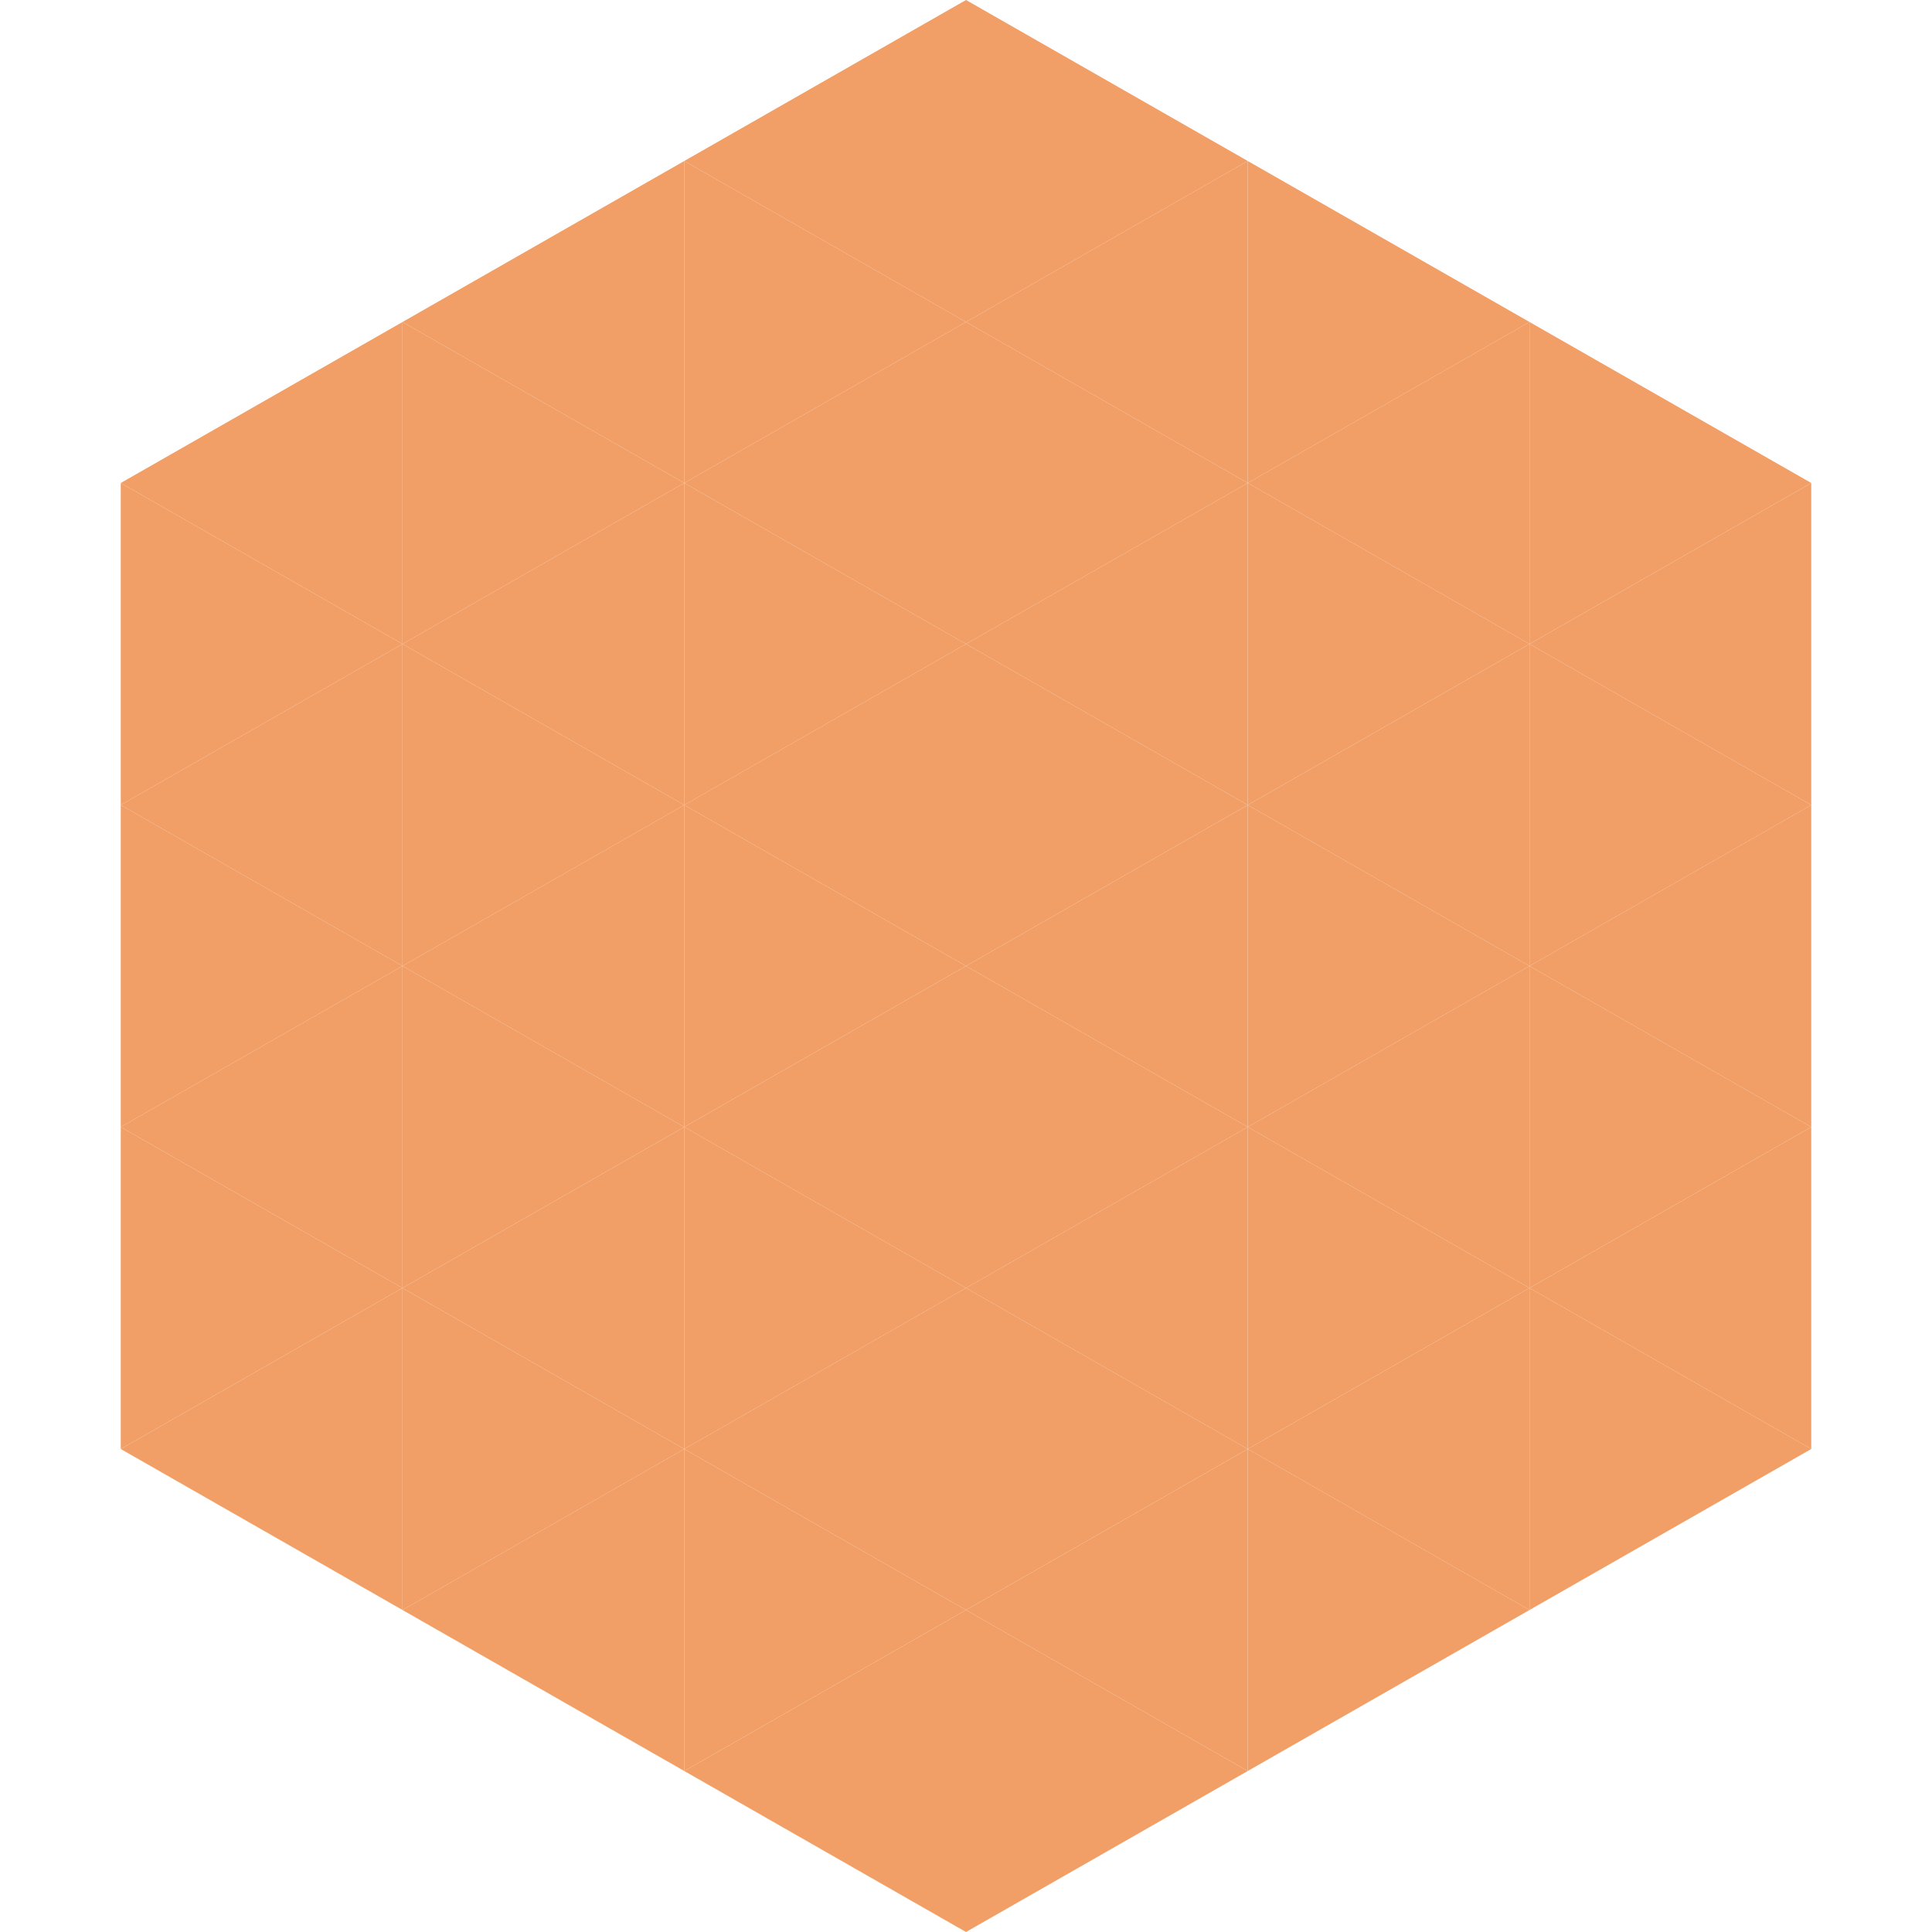
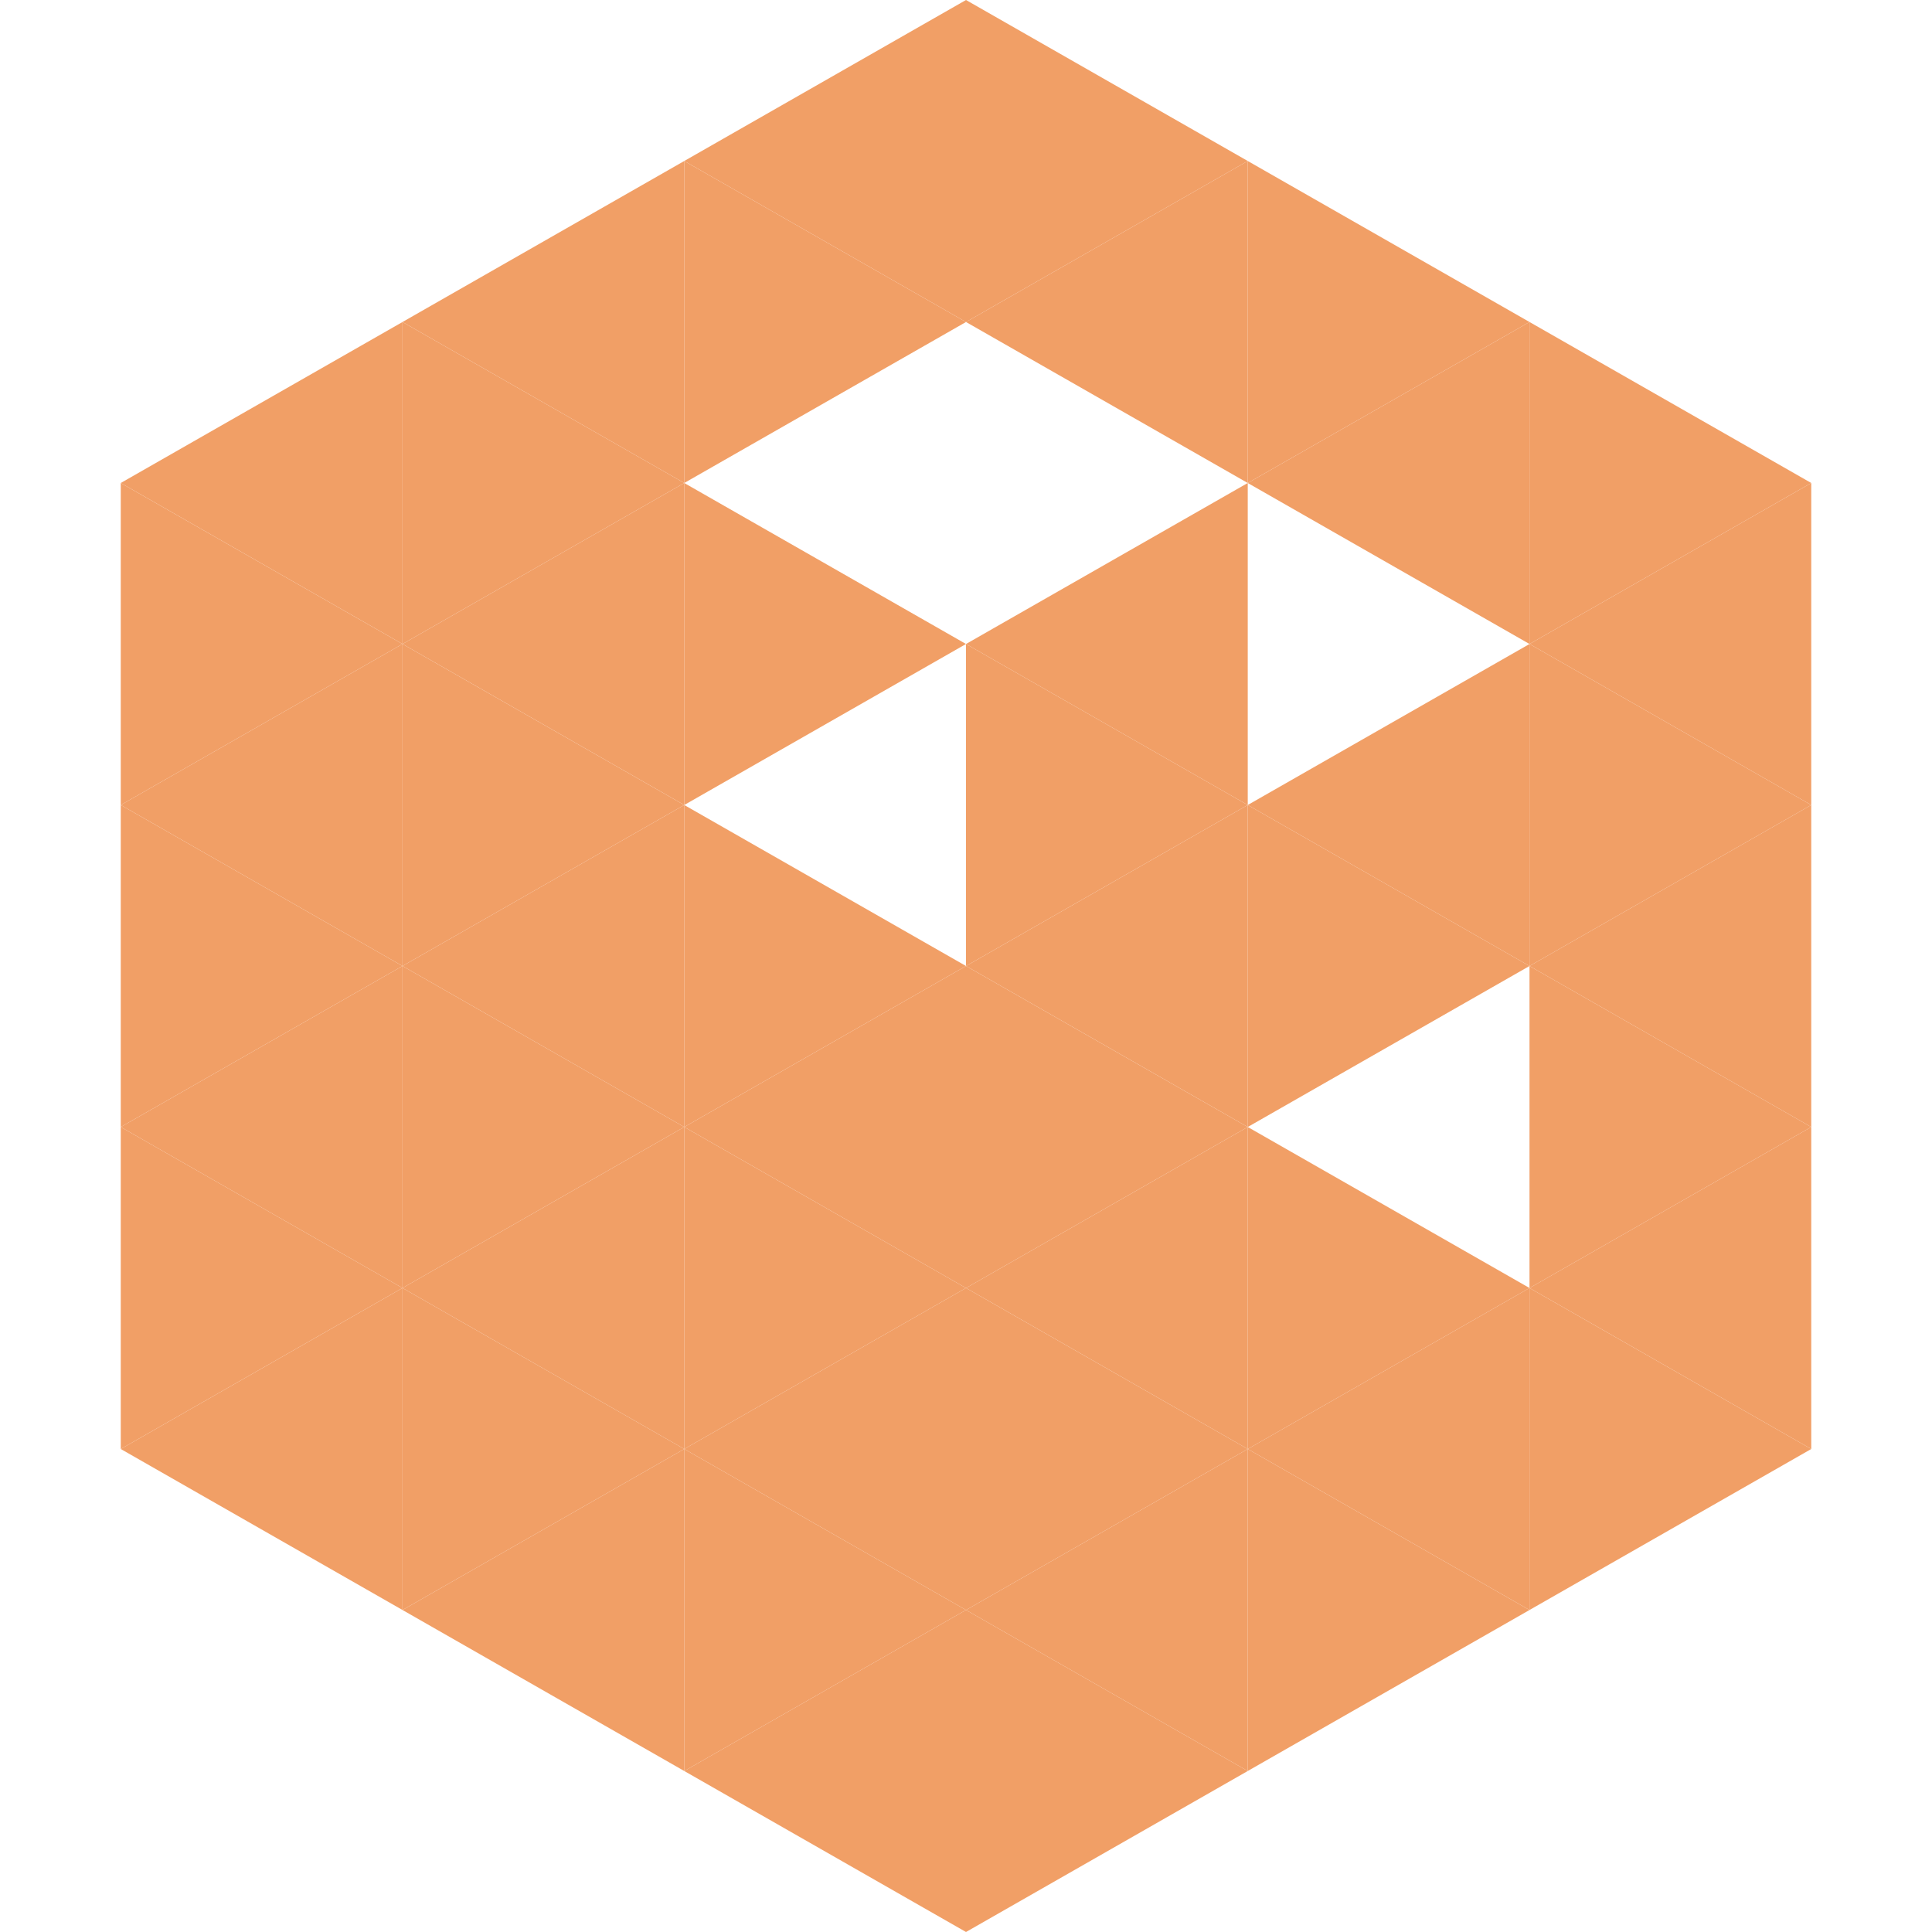
<svg xmlns="http://www.w3.org/2000/svg" width="240" height="240">
  <polygon points="50,40 15,60 50,80" style="fill:rgb(241,159,102)" />
  <polygon points="190,40 225,60 190,80" style="fill:rgb(241,159,102)" />
  <polygon points="15,60 50,80 15,100" style="fill:rgb(241,159,102)" />
  <polygon points="225,60 190,80 225,100" style="fill:rgb(241,159,102)" />
  <polygon points="50,80 15,100 50,120" style="fill:rgb(241,159,102)" />
  <polygon points="190,80 225,100 190,120" style="fill:rgb(241,159,102)" />
  <polygon points="15,100 50,120 15,140" style="fill:rgb(241,159,102)" />
  <polygon points="225,100 190,120 225,140" style="fill:rgb(241,159,102)" />
  <polygon points="50,120 15,140 50,160" style="fill:rgb(241,159,102)" />
  <polygon points="190,120 225,140 190,160" style="fill:rgb(241,159,102)" />
  <polygon points="15,140 50,160 15,180" style="fill:rgb(241,159,102)" />
  <polygon points="225,140 190,160 225,180" style="fill:rgb(241,159,102)" />
  <polygon points="50,160 15,180 50,200" style="fill:rgb(241,159,102)" />
  <polygon points="190,160 225,180 190,200" style="fill:rgb(241,159,102)" />
  <polygon points="15,180 50,200 15,220" style="fill:rgb(255,255,255); fill-opacity:0" />
  <polygon points="225,180 190,200 225,220" style="fill:rgb(255,255,255); fill-opacity:0" />
  <polygon points="50,0 85,20 50,40" style="fill:rgb(255,255,255); fill-opacity:0" />
  <polygon points="190,0 155,20 190,40" style="fill:rgb(255,255,255); fill-opacity:0" />
  <polygon points="85,20 50,40 85,60" style="fill:rgb(241,159,102)" />
  <polygon points="155,20 190,40 155,60" style="fill:rgb(241,159,102)" />
  <polygon points="50,40 85,60 50,80" style="fill:rgb(241,159,102)" />
  <polygon points="190,40 155,60 190,80" style="fill:rgb(241,159,102)" />
  <polygon points="85,60 50,80 85,100" style="fill:rgb(241,159,102)" />
-   <polygon points="155,60 190,80 155,100" style="fill:rgb(241,159,102)" />
  <polygon points="50,80 85,100 50,120" style="fill:rgb(241,159,102)" />
  <polygon points="190,80 155,100 190,120" style="fill:rgb(241,159,102)" />
  <polygon points="85,100 50,120 85,140" style="fill:rgb(241,159,102)" />
  <polygon points="155,100 190,120 155,140" style="fill:rgb(241,159,102)" />
  <polygon points="50,120 85,140 50,160" style="fill:rgb(241,159,102)" />
-   <polygon points="190,120 155,140 190,160" style="fill:rgb(241,159,102)" />
  <polygon points="85,140 50,160 85,180" style="fill:rgb(241,159,102)" />
  <polygon points="155,140 190,160 155,180" style="fill:rgb(241,159,102)" />
  <polygon points="50,160 85,180 50,200" style="fill:rgb(241,159,102)" />
  <polygon points="190,160 155,180 190,200" style="fill:rgb(241,159,102)" />
  <polygon points="85,180 50,200 85,220" style="fill:rgb(241,159,102)" />
  <polygon points="155,180 190,200 155,220" style="fill:rgb(241,159,102)" />
  <polygon points="120,0 85,20 120,40" style="fill:rgb(241,159,102)" />
  <polygon points="120,0 155,20 120,40" style="fill:rgb(241,159,102)" />
  <polygon points="85,20 120,40 85,60" style="fill:rgb(241,159,102)" />
  <polygon points="155,20 120,40 155,60" style="fill:rgb(241,159,102)" />
-   <polygon points="120,40 85,60 120,80" style="fill:rgb(241,159,102)" />
-   <polygon points="120,40 155,60 120,80" style="fill:rgb(241,159,102)" />
  <polygon points="85,60 120,80 85,100" style="fill:rgb(241,159,102)" />
  <polygon points="155,60 120,80 155,100" style="fill:rgb(241,159,102)" />
-   <polygon points="120,80 85,100 120,120" style="fill:rgb(241,159,102)" />
  <polygon points="120,80 155,100 120,120" style="fill:rgb(241,159,102)" />
  <polygon points="85,100 120,120 85,140" style="fill:rgb(241,159,102)" />
  <polygon points="155,100 120,120 155,140" style="fill:rgb(241,159,102)" />
  <polygon points="120,120 85,140 120,160" style="fill:rgb(241,159,102)" />
  <polygon points="120,120 155,140 120,160" style="fill:rgb(241,159,102)" />
  <polygon points="85,140 120,160 85,180" style="fill:rgb(241,159,102)" />
  <polygon points="155,140 120,160 155,180" style="fill:rgb(241,159,102)" />
  <polygon points="120,160 85,180 120,200" style="fill:rgb(241,159,102)" />
  <polygon points="120,160 155,180 120,200" style="fill:rgb(241,159,102)" />
  <polygon points="85,180 120,200 85,220" style="fill:rgb(241,159,102)" />
  <polygon points="155,180 120,200 155,220" style="fill:rgb(241,159,102)" />
  <polygon points="120,200 85,220 120,240" style="fill:rgb(241,159,102)" />
  <polygon points="120,200 155,220 120,240" style="fill:rgb(241,159,102)" />
  <polygon points="85,220 120,240 85,260" style="fill:rgb(255,255,255); fill-opacity:0" />
  <polygon points="155,220 120,240 155,260" style="fill:rgb(255,255,255); fill-opacity:0" />
</svg>